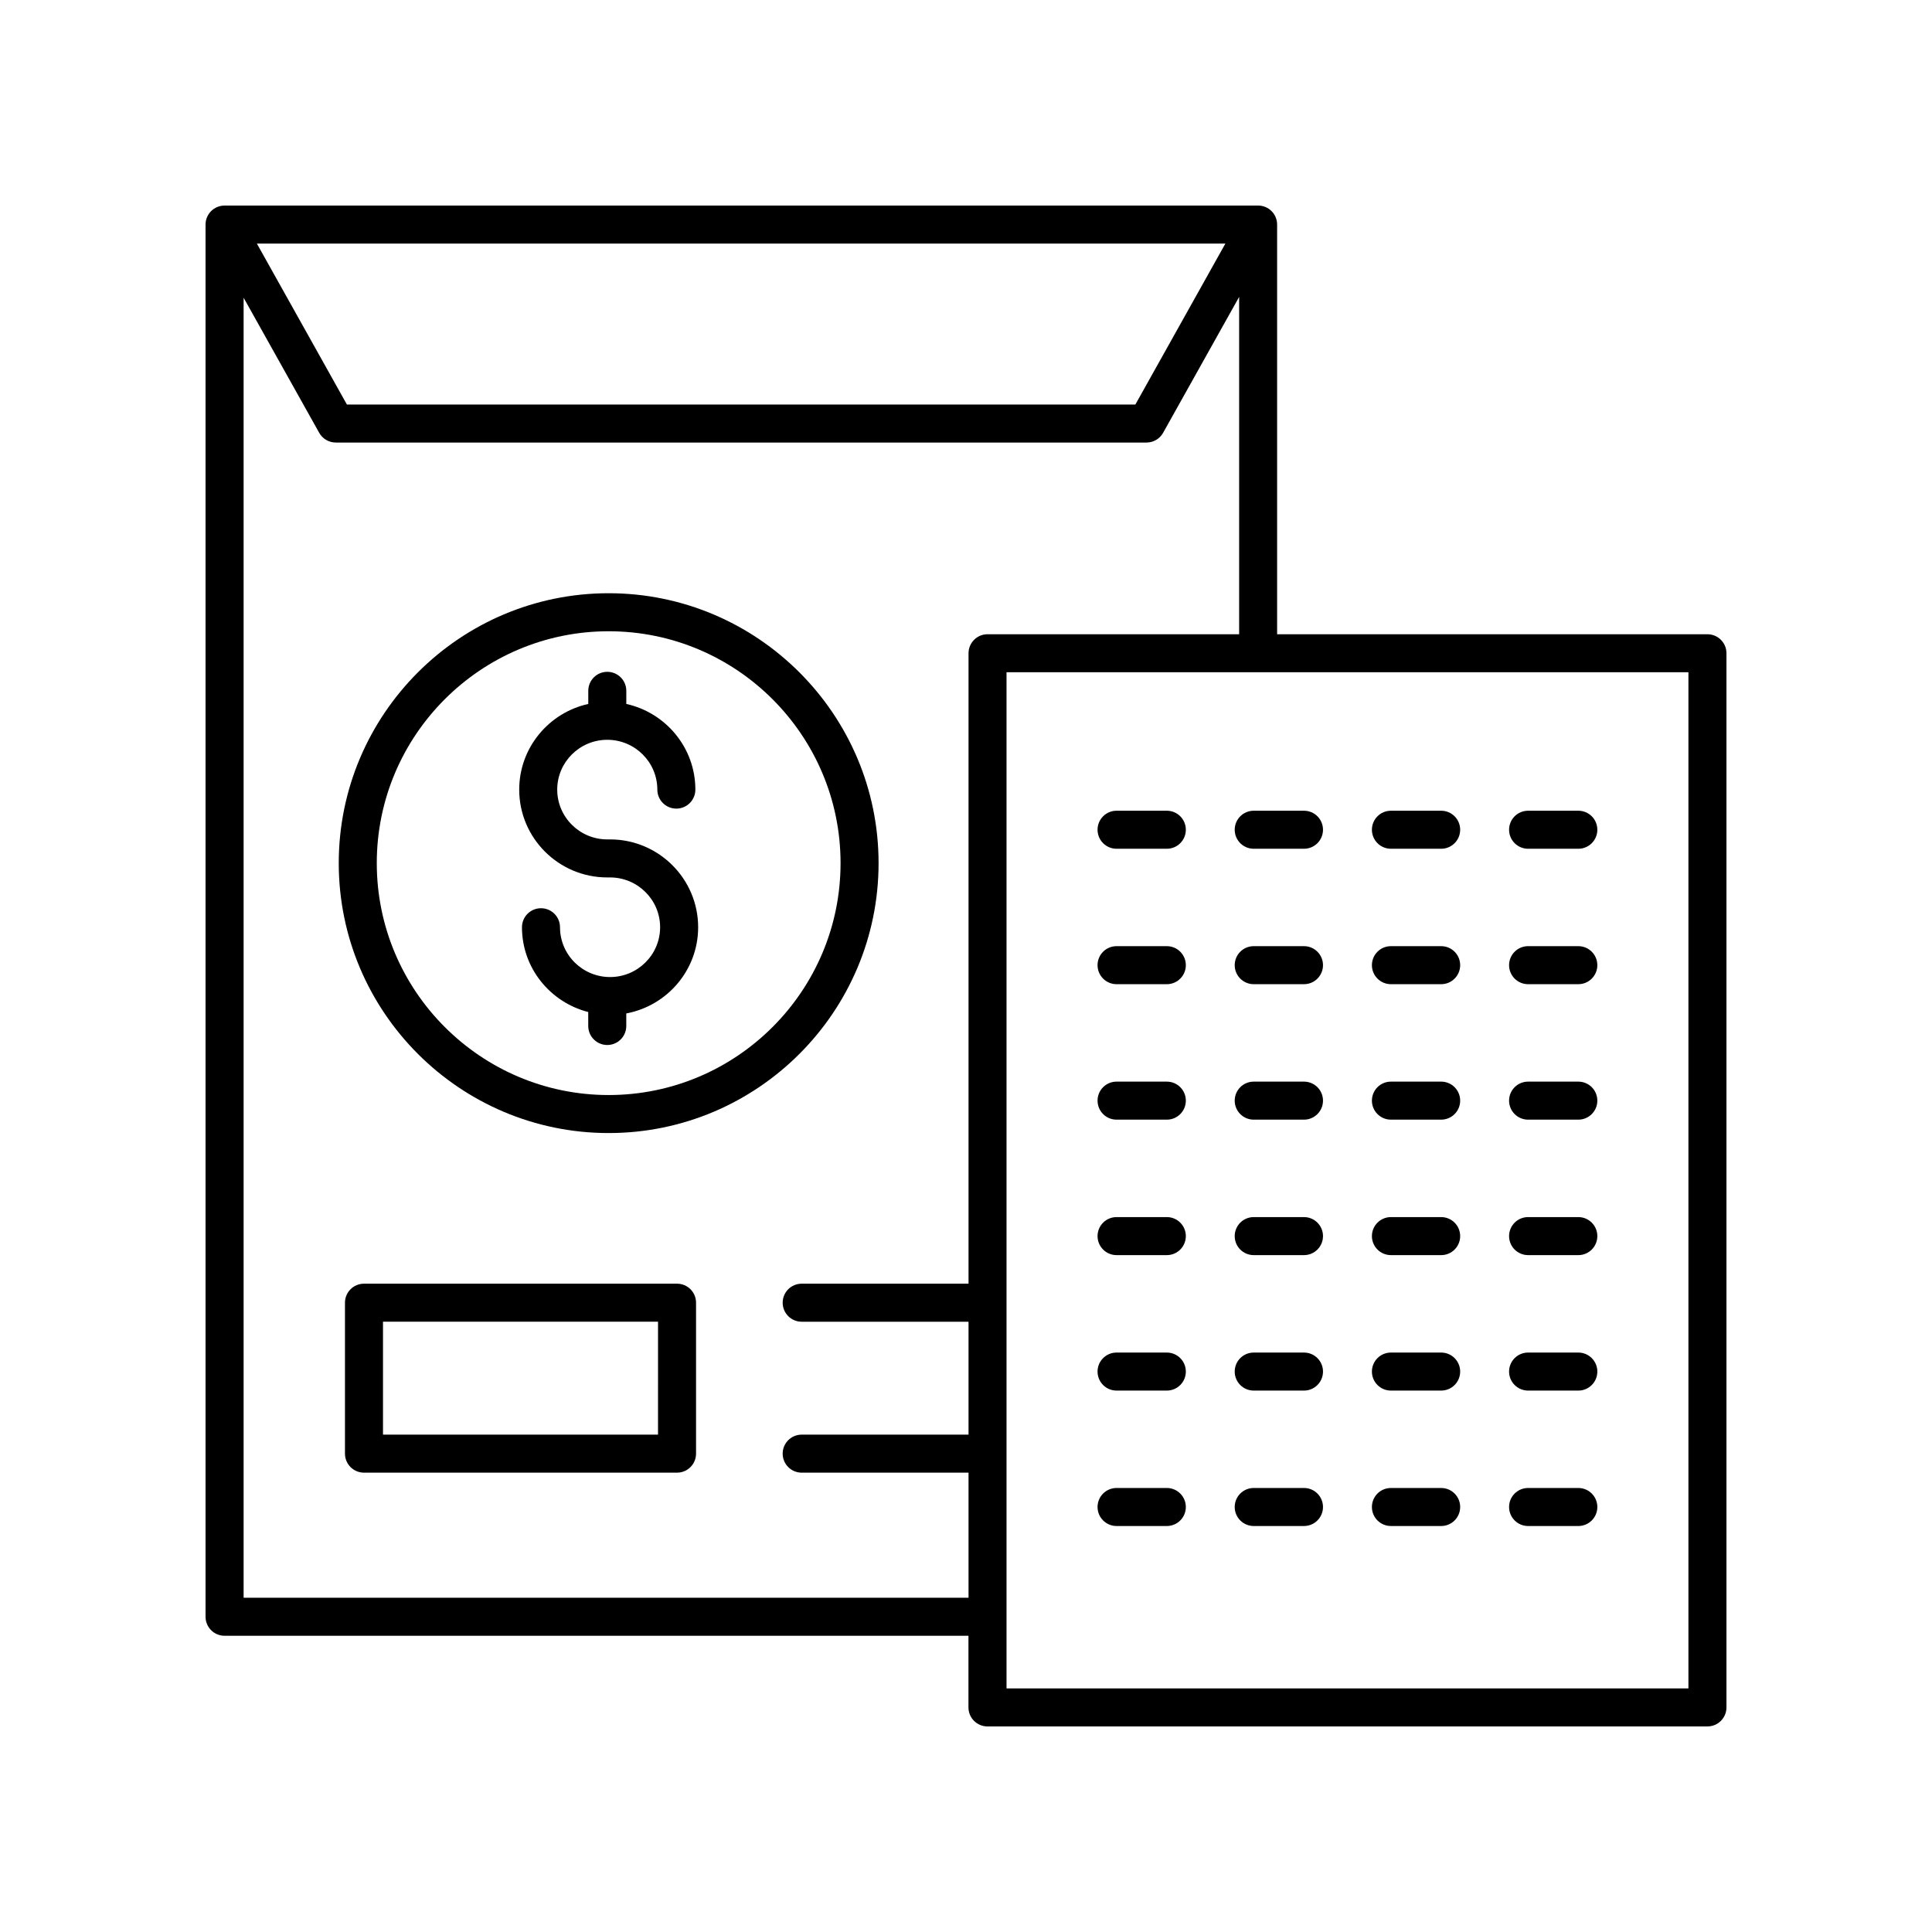
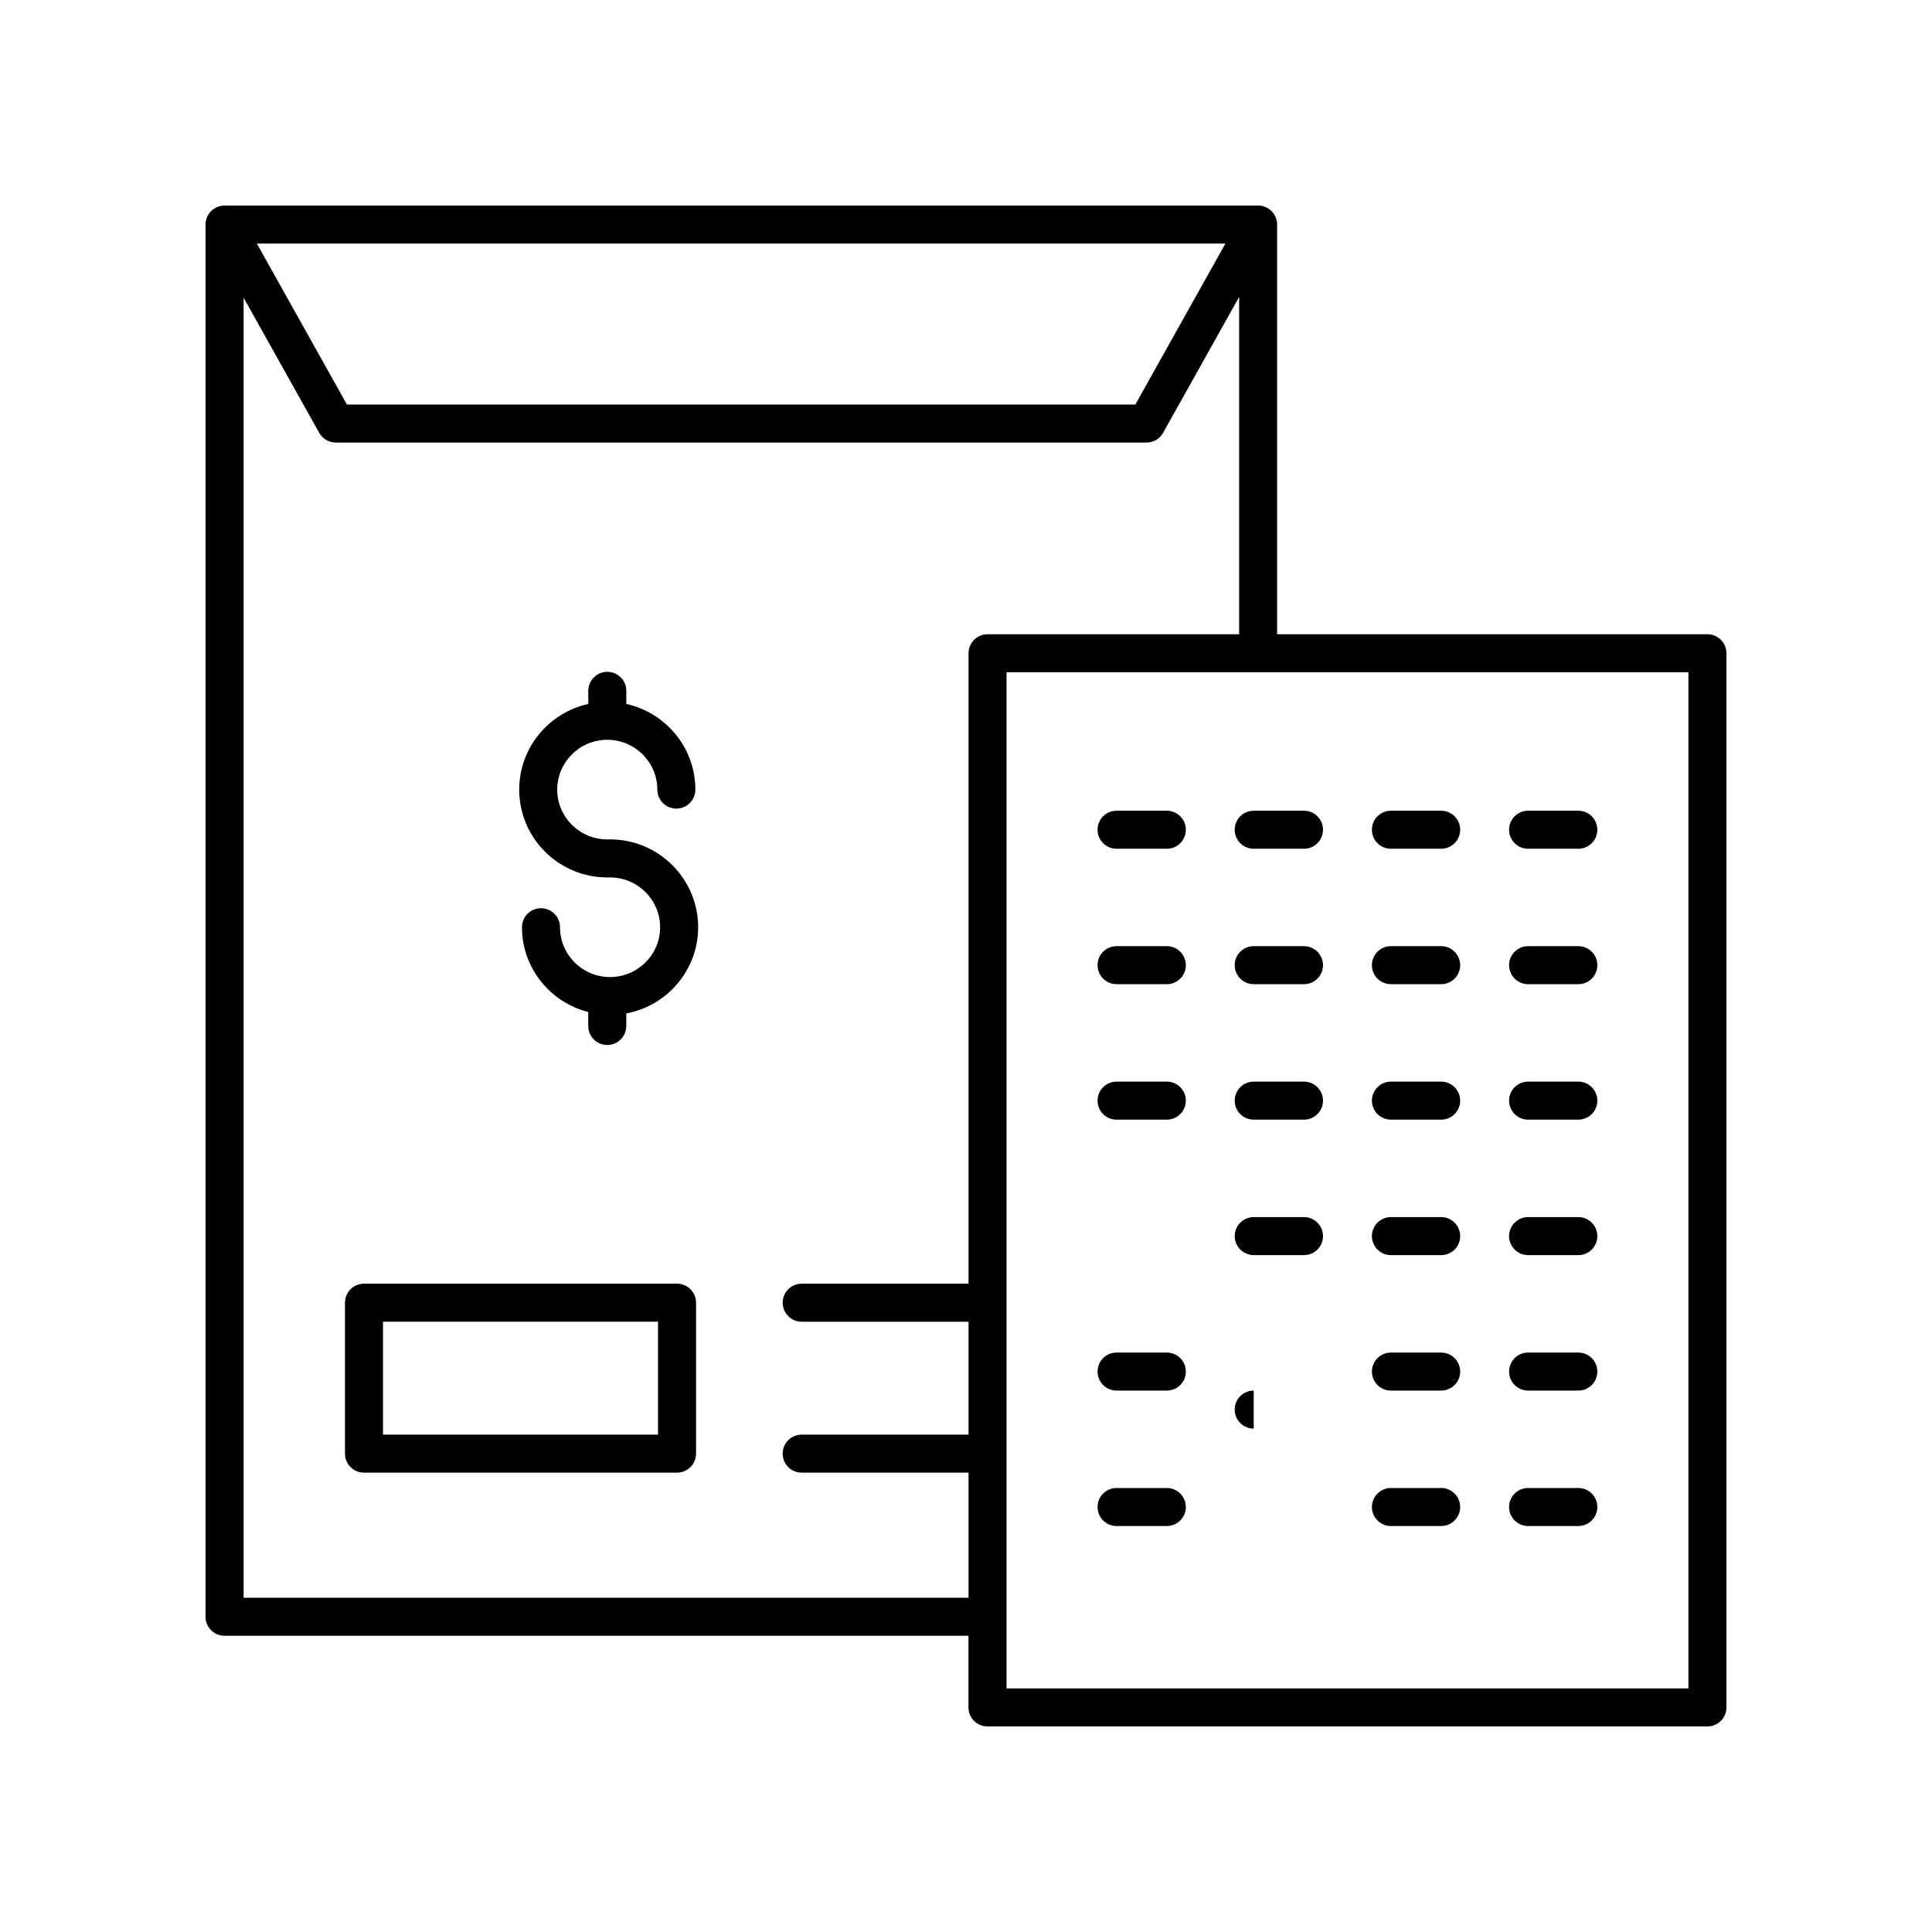
<svg xmlns="http://www.w3.org/2000/svg" fill="#000000" width="800px" height="800px" version="1.1" viewBox="144 144 512 512">
  <g>
    <path d="m439.9 368.93h13.32c2.785 0 5.039-2.254 5.039-5.039s-2.254-5.039-5.039-5.039h-13.32c-2.785 0-5.039 2.254-5.039 5.039 0.004 2.785 2.254 5.039 5.039 5.039z" />
    <path d="m476.25 368.93h13.32c2.785 0 5.039-2.254 5.039-5.039s-2.254-5.039-5.039-5.039h-13.32c-2.785 0-5.039 2.254-5.039 5.039s2.254 5.039 5.039 5.039z" />
    <path d="m512.61 368.93h13.312c2.785 0 5.039-2.254 5.039-5.039s-2.254-5.039-5.039-5.039h-13.312c-2.785 0-5.039 2.254-5.039 5.039s2.254 5.039 5.039 5.039z" />
    <path d="m548.96 368.93h13.312c2.785 0 5.039-2.254 5.039-5.039s-2.254-5.039-5.039-5.039h-13.312c-2.785 0-5.039 2.254-5.039 5.039 0.004 2.785 2.258 5.039 5.039 5.039z" />
    <path d="m439.9 404.82h13.32c2.785 0 5.039-2.254 5.039-5.039s-2.254-5.039-5.039-5.039h-13.32c-2.785 0-5.039 2.254-5.039 5.039 0.004 2.785 2.254 5.039 5.039 5.039z" />
    <path d="m476.25 404.82h13.32c2.785 0 5.039-2.254 5.039-5.039s-2.254-5.039-5.039-5.039h-13.32c-2.785 0-5.039 2.254-5.039 5.039s2.254 5.039 5.039 5.039z" />
    <path d="m512.61 404.82h13.312c2.785 0 5.039-2.254 5.039-5.039s-2.254-5.039-5.039-5.039h-13.312c-2.785 0-5.039 2.254-5.039 5.039s2.254 5.039 5.039 5.039z" />
    <path d="m548.96 404.82h13.312c2.785 0 5.039-2.254 5.039-5.039s-2.254-5.039-5.039-5.039h-13.312c-2.785 0-5.039 2.254-5.039 5.039 0.004 2.785 2.258 5.039 5.039 5.039z" />
    <path d="m439.9 440.72h13.32c2.785 0 5.039-2.254 5.039-5.039s-2.254-5.039-5.039-5.039h-13.32c-2.785 0-5.039 2.254-5.039 5.039 0.004 2.785 2.254 5.039 5.039 5.039z" />
    <path d="m476.25 440.72h13.32c2.785 0 5.039-2.254 5.039-5.039s-2.254-5.039-5.039-5.039h-13.32c-2.785 0-5.039 2.254-5.039 5.039s2.254 5.039 5.039 5.039z" />
    <path d="m512.61 440.72h13.312c2.785 0 5.039-2.254 5.039-5.039s-2.254-5.039-5.039-5.039h-13.312c-2.785 0-5.039 2.254-5.039 5.039s2.254 5.039 5.039 5.039z" />
    <path d="m548.96 440.72h13.312c2.785 0 5.039-2.254 5.039-5.039s-2.254-5.039-5.039-5.039h-13.312c-2.785 0-5.039 2.254-5.039 5.039 0.004 2.785 2.258 5.039 5.039 5.039z" />
-     <path d="m439.9 476.62h13.32c2.785 0 5.039-2.254 5.039-5.039s-2.254-5.039-5.039-5.039h-13.32c-2.785 0-5.039 2.254-5.039 5.039 0.004 2.785 2.254 5.039 5.039 5.039z" />
    <path d="m476.25 476.62h13.32c2.785 0 5.039-2.254 5.039-5.039s-2.254-5.039-5.039-5.039h-13.32c-2.785 0-5.039 2.254-5.039 5.039s2.254 5.039 5.039 5.039z" />
    <path d="m512.61 476.62h13.312c2.785 0 5.039-2.254 5.039-5.039s-2.254-5.039-5.039-5.039h-13.312c-2.785 0-5.039 2.254-5.039 5.039s2.254 5.039 5.039 5.039z" />
    <path d="m548.96 476.62h13.312c2.785 0 5.039-2.254 5.039-5.039s-2.254-5.039-5.039-5.039h-13.312c-2.785 0-5.039 2.254-5.039 5.039 0.004 2.785 2.258 5.039 5.039 5.039z" />
    <path d="m439.9 512.52h13.32c2.785 0 5.039-2.254 5.039-5.039 0-2.785-2.254-5.039-5.039-5.039h-13.32c-2.785 0-5.039 2.254-5.039 5.039 0.004 2.785 2.254 5.039 5.039 5.039z" />
-     <path d="m476.25 512.52h13.32c2.785 0 5.039-2.254 5.039-5.039 0-2.785-2.254-5.039-5.039-5.039h-13.32c-2.785 0-5.039 2.254-5.039 5.039 0 2.785 2.254 5.039 5.039 5.039z" />
+     <path d="m476.25 512.52h13.32h-13.32c-2.785 0-5.039 2.254-5.039 5.039 0 2.785 2.254 5.039 5.039 5.039z" />
    <path d="m512.61 512.52h13.312c2.785 0 5.039-2.254 5.039-5.039 0-2.785-2.254-5.039-5.039-5.039h-13.312c-2.785 0-5.039 2.254-5.039 5.039 0 2.785 2.254 5.039 5.039 5.039z" />
    <path d="m548.96 512.52h13.312c2.785 0 5.039-2.254 5.039-5.039 0-2.785-2.254-5.039-5.039-5.039h-13.312c-2.785 0-5.039 2.254-5.039 5.039 0.004 2.785 2.258 5.039 5.039 5.039z" />
    <path d="m439.9 548.41h13.32c2.785 0 5.039-2.254 5.039-5.039s-2.254-5.039-5.039-5.039h-13.32c-2.785 0-5.039 2.254-5.039 5.039 0.004 2.785 2.254 5.039 5.039 5.039z" />
-     <path d="m476.25 548.41h13.32c2.785 0 5.039-2.254 5.039-5.039s-2.254-5.039-5.039-5.039h-13.32c-2.785 0-5.039 2.254-5.039 5.039s2.254 5.039 5.039 5.039z" />
    <path d="m512.61 548.41h13.312c2.785 0 5.039-2.254 5.039-5.039s-2.254-5.039-5.039-5.039h-13.312c-2.785 0-5.039 2.254-5.039 5.039s2.254 5.039 5.039 5.039z" />
    <path d="m548.96 548.41h13.312c2.785 0 5.039-2.254 5.039-5.039s-2.254-5.039-5.039-5.039h-13.312c-2.785 0-5.039 2.254-5.039 5.039 0.004 2.785 2.258 5.039 5.039 5.039z" />
    <path d="m405.7 601.52h190.79c2.785 0 5.039-2.254 5.039-5.039v-279.36c0-2.785-2.254-5.039-5.039-5.039h-114.04v-108.57c0-2.785-2.254-5.039-5.039-5.039l-273.9 0.004c-2.785 0-5.039 2.254-5.039 5.039v368.94c0 2.785 2.254 5.039 5.039 5.039h197.14v18.988c0 2.785 2.254 5.039 5.039 5.039zm185.75-10.078h-180.71v-269.29h180.71zm-122.71-382.89-23.855 42.652h-208.95l-23.859-42.652zm-260.18 358.87v-344.52l20.031 35.797c0.891 1.594 2.574 2.578 4.398 2.578h214.85c1.824 0 3.508-0.984 4.398-2.578l20.148-36.016v89.398h-66.676c-2.785 0-5.039 2.254-5.039 5.039v167.07h-44.215c-2.785 0-5.039 2.254-5.039 5.039 0 2.785 2.254 5.039 5.039 5.039h44.215v29.922h-44.215c-2.785 0-5.039 2.254-5.039 5.039 0 2.785 2.254 5.039 5.039 5.039h44.215v33.152z" />
    <path d="m323.42 484.19h-82.961c-2.785 0-5.039 2.254-5.039 5.039v40c0 2.785 2.254 5.039 5.039 5.039h82.961c2.785 0 5.039-2.254 5.039-5.039v-40c0-2.789-2.254-5.039-5.039-5.039zm-5.039 40h-72.883v-29.922h72.887z" />
    <path d="m304.93 376.53h0.742c7.316 0 13.266 5.922 13.266 13.199 0 7.277-5.949 13.199-13.266 13.199-7.316 0-13.266-5.922-13.266-13.199 0-2.785-2.254-5.039-5.039-5.039s-5.039 2.254-5.039 5.039c0 10.836 7.492 19.883 17.559 22.469l0.004 3.699c0 2.785 2.254 5.039 5.039 5.039s5.039-2.254 5.039-5.039v-3.324c10.82-2.019 19.047-11.473 19.047-22.844 0-12.836-10.469-23.277-23.34-23.277h-0.742c-7.316 0-13.266-5.922-13.266-13.199s5.949-13.199 13.266-13.199 13.266 5.922 13.266 13.199c0 2.785 2.254 5.039 5.039 5.039 2.785 0 5.039-2.254 5.039-5.039 0-11.105-7.852-20.391-18.301-22.699v-3.477c0-2.785-2.254-5.039-5.039-5.039s-5.039 2.254-5.039 5.039v3.477c-10.449 2.309-18.301 11.59-18.301 22.699-0.008 12.836 10.461 23.277 23.332 23.277z" />
-     <path d="m305.3 444.27c39.445 0 71.531-32.09 71.531-71.531 0-39.438-32.09-71.527-71.531-71.527-39.438 0-71.527 32.09-71.527 71.527 0 39.441 32.086 71.531 71.527 71.531zm0-132.98c33.891 0 61.457 27.566 61.457 61.449 0 33.891-27.566 61.457-61.457 61.457-33.883 0-61.449-27.566-61.449-61.457-0.004-33.883 27.562-61.449 61.449-61.449z" />
  </g>
</svg>